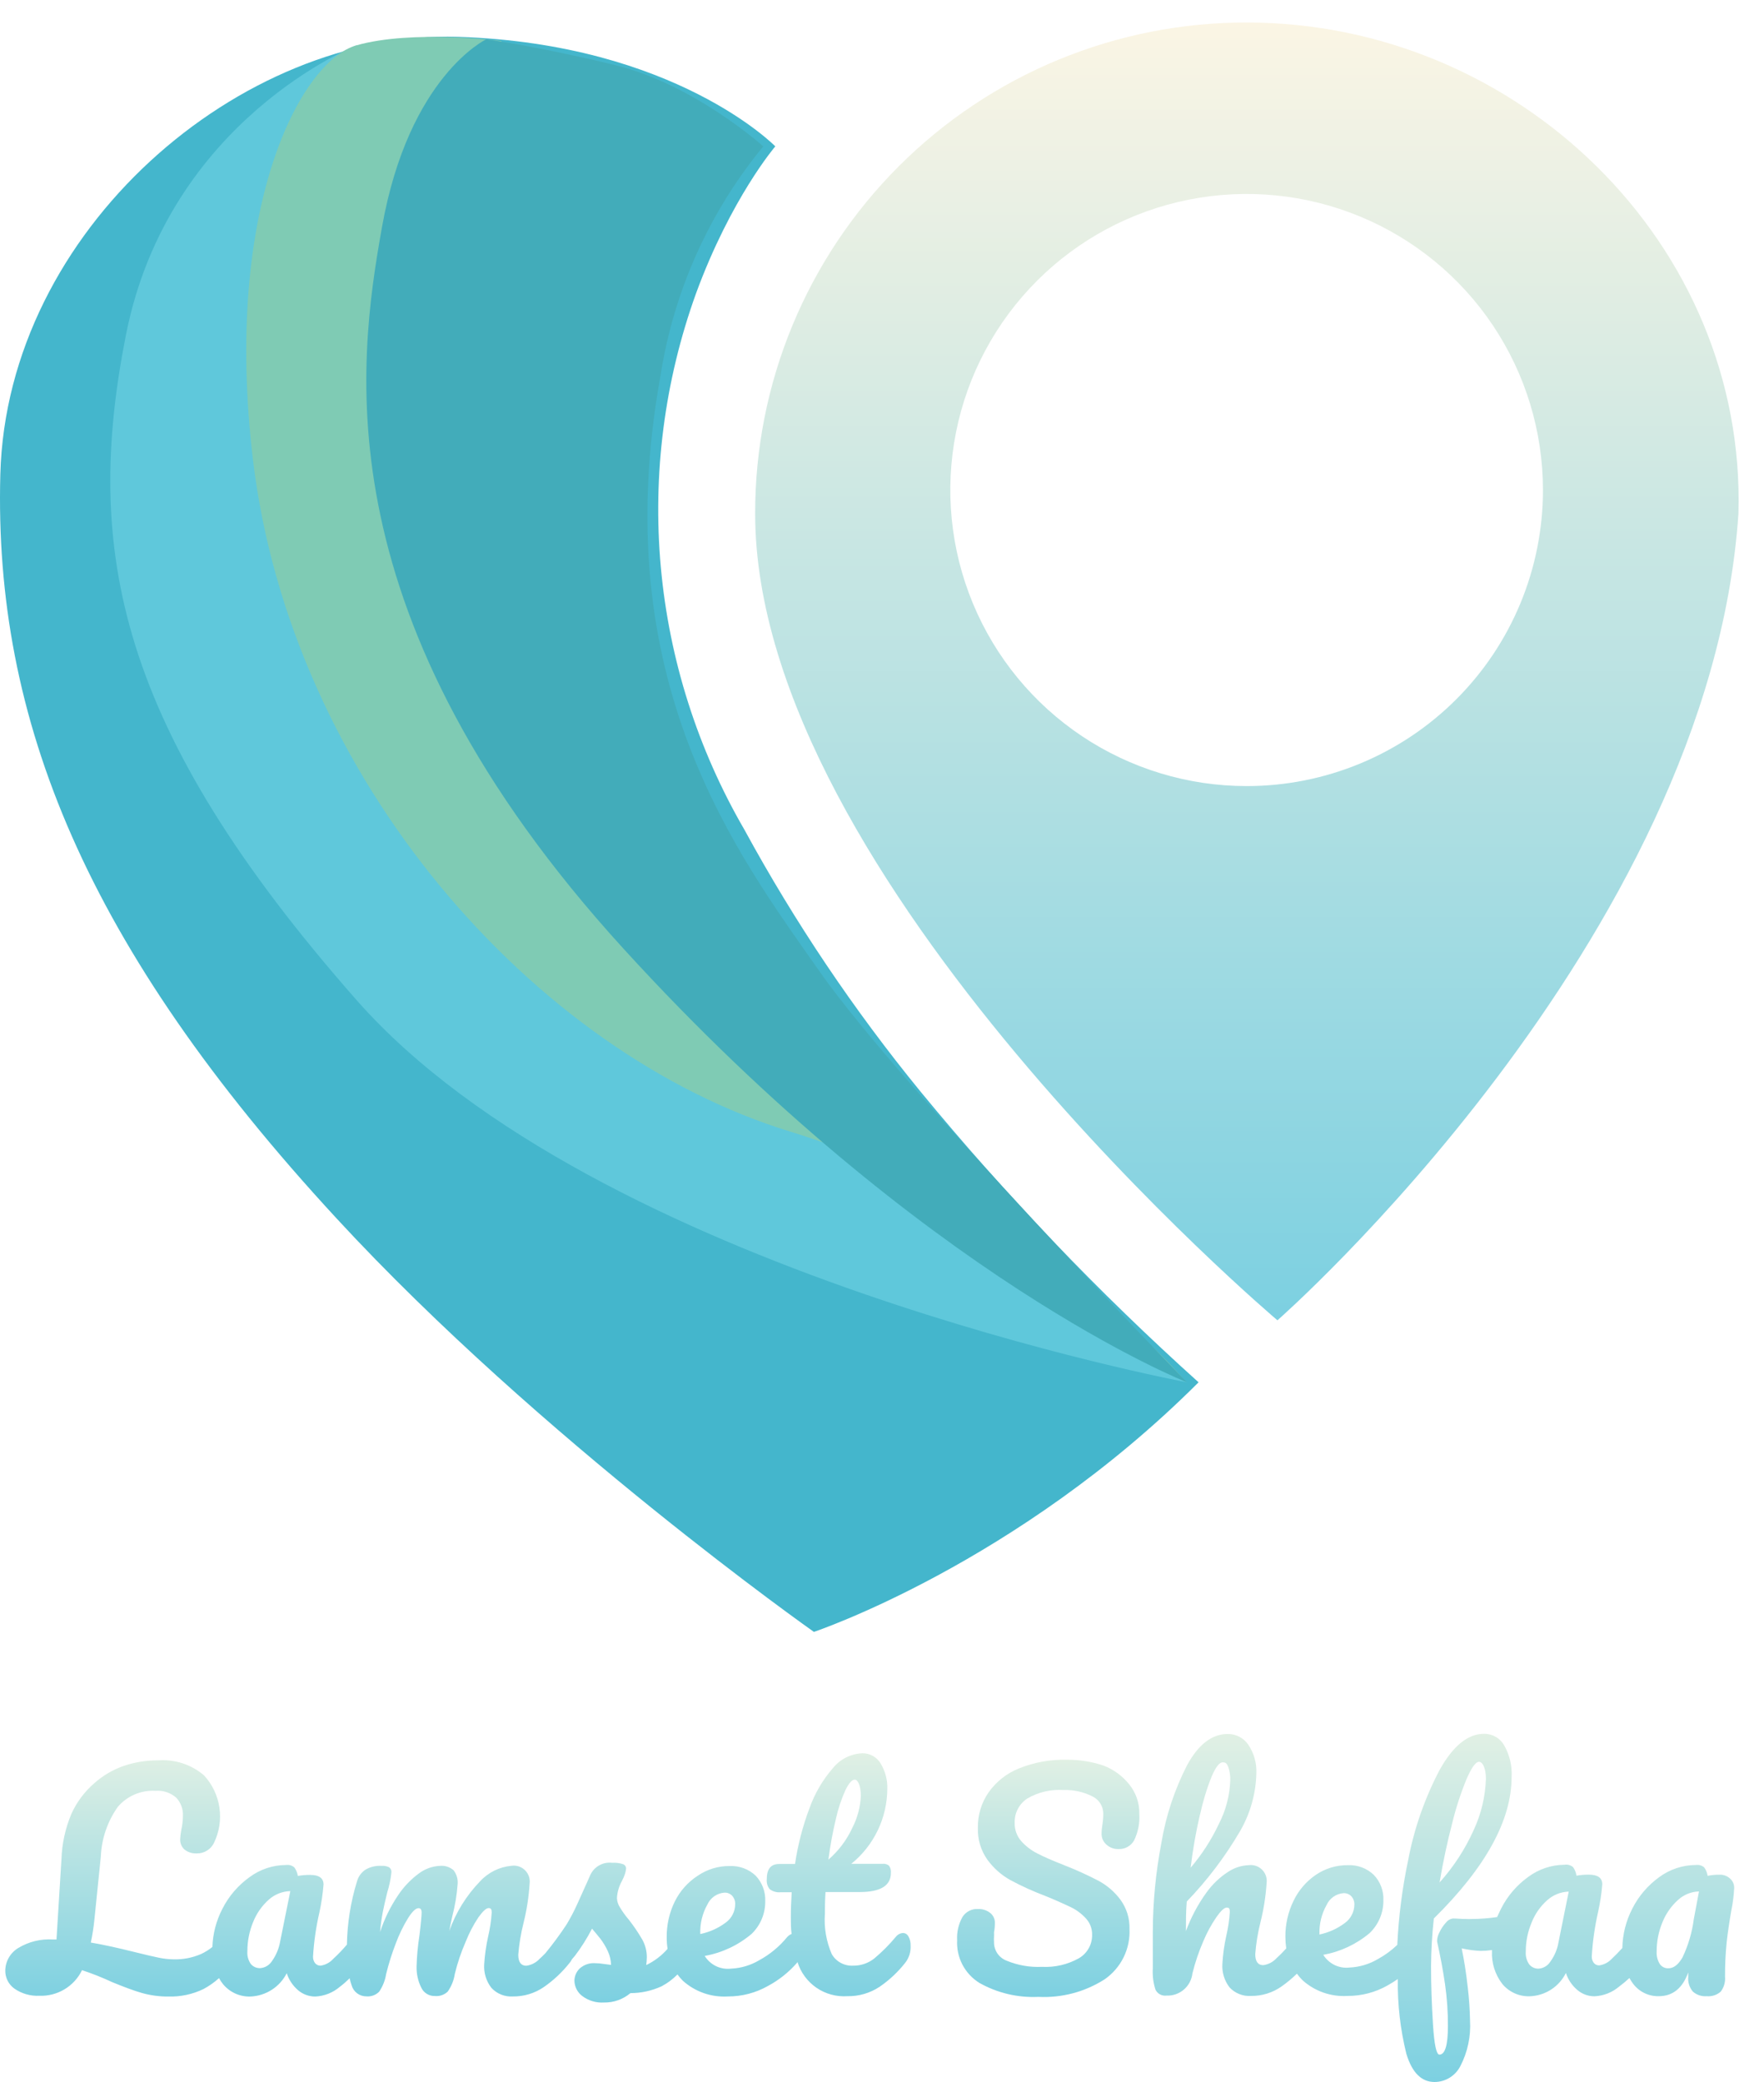
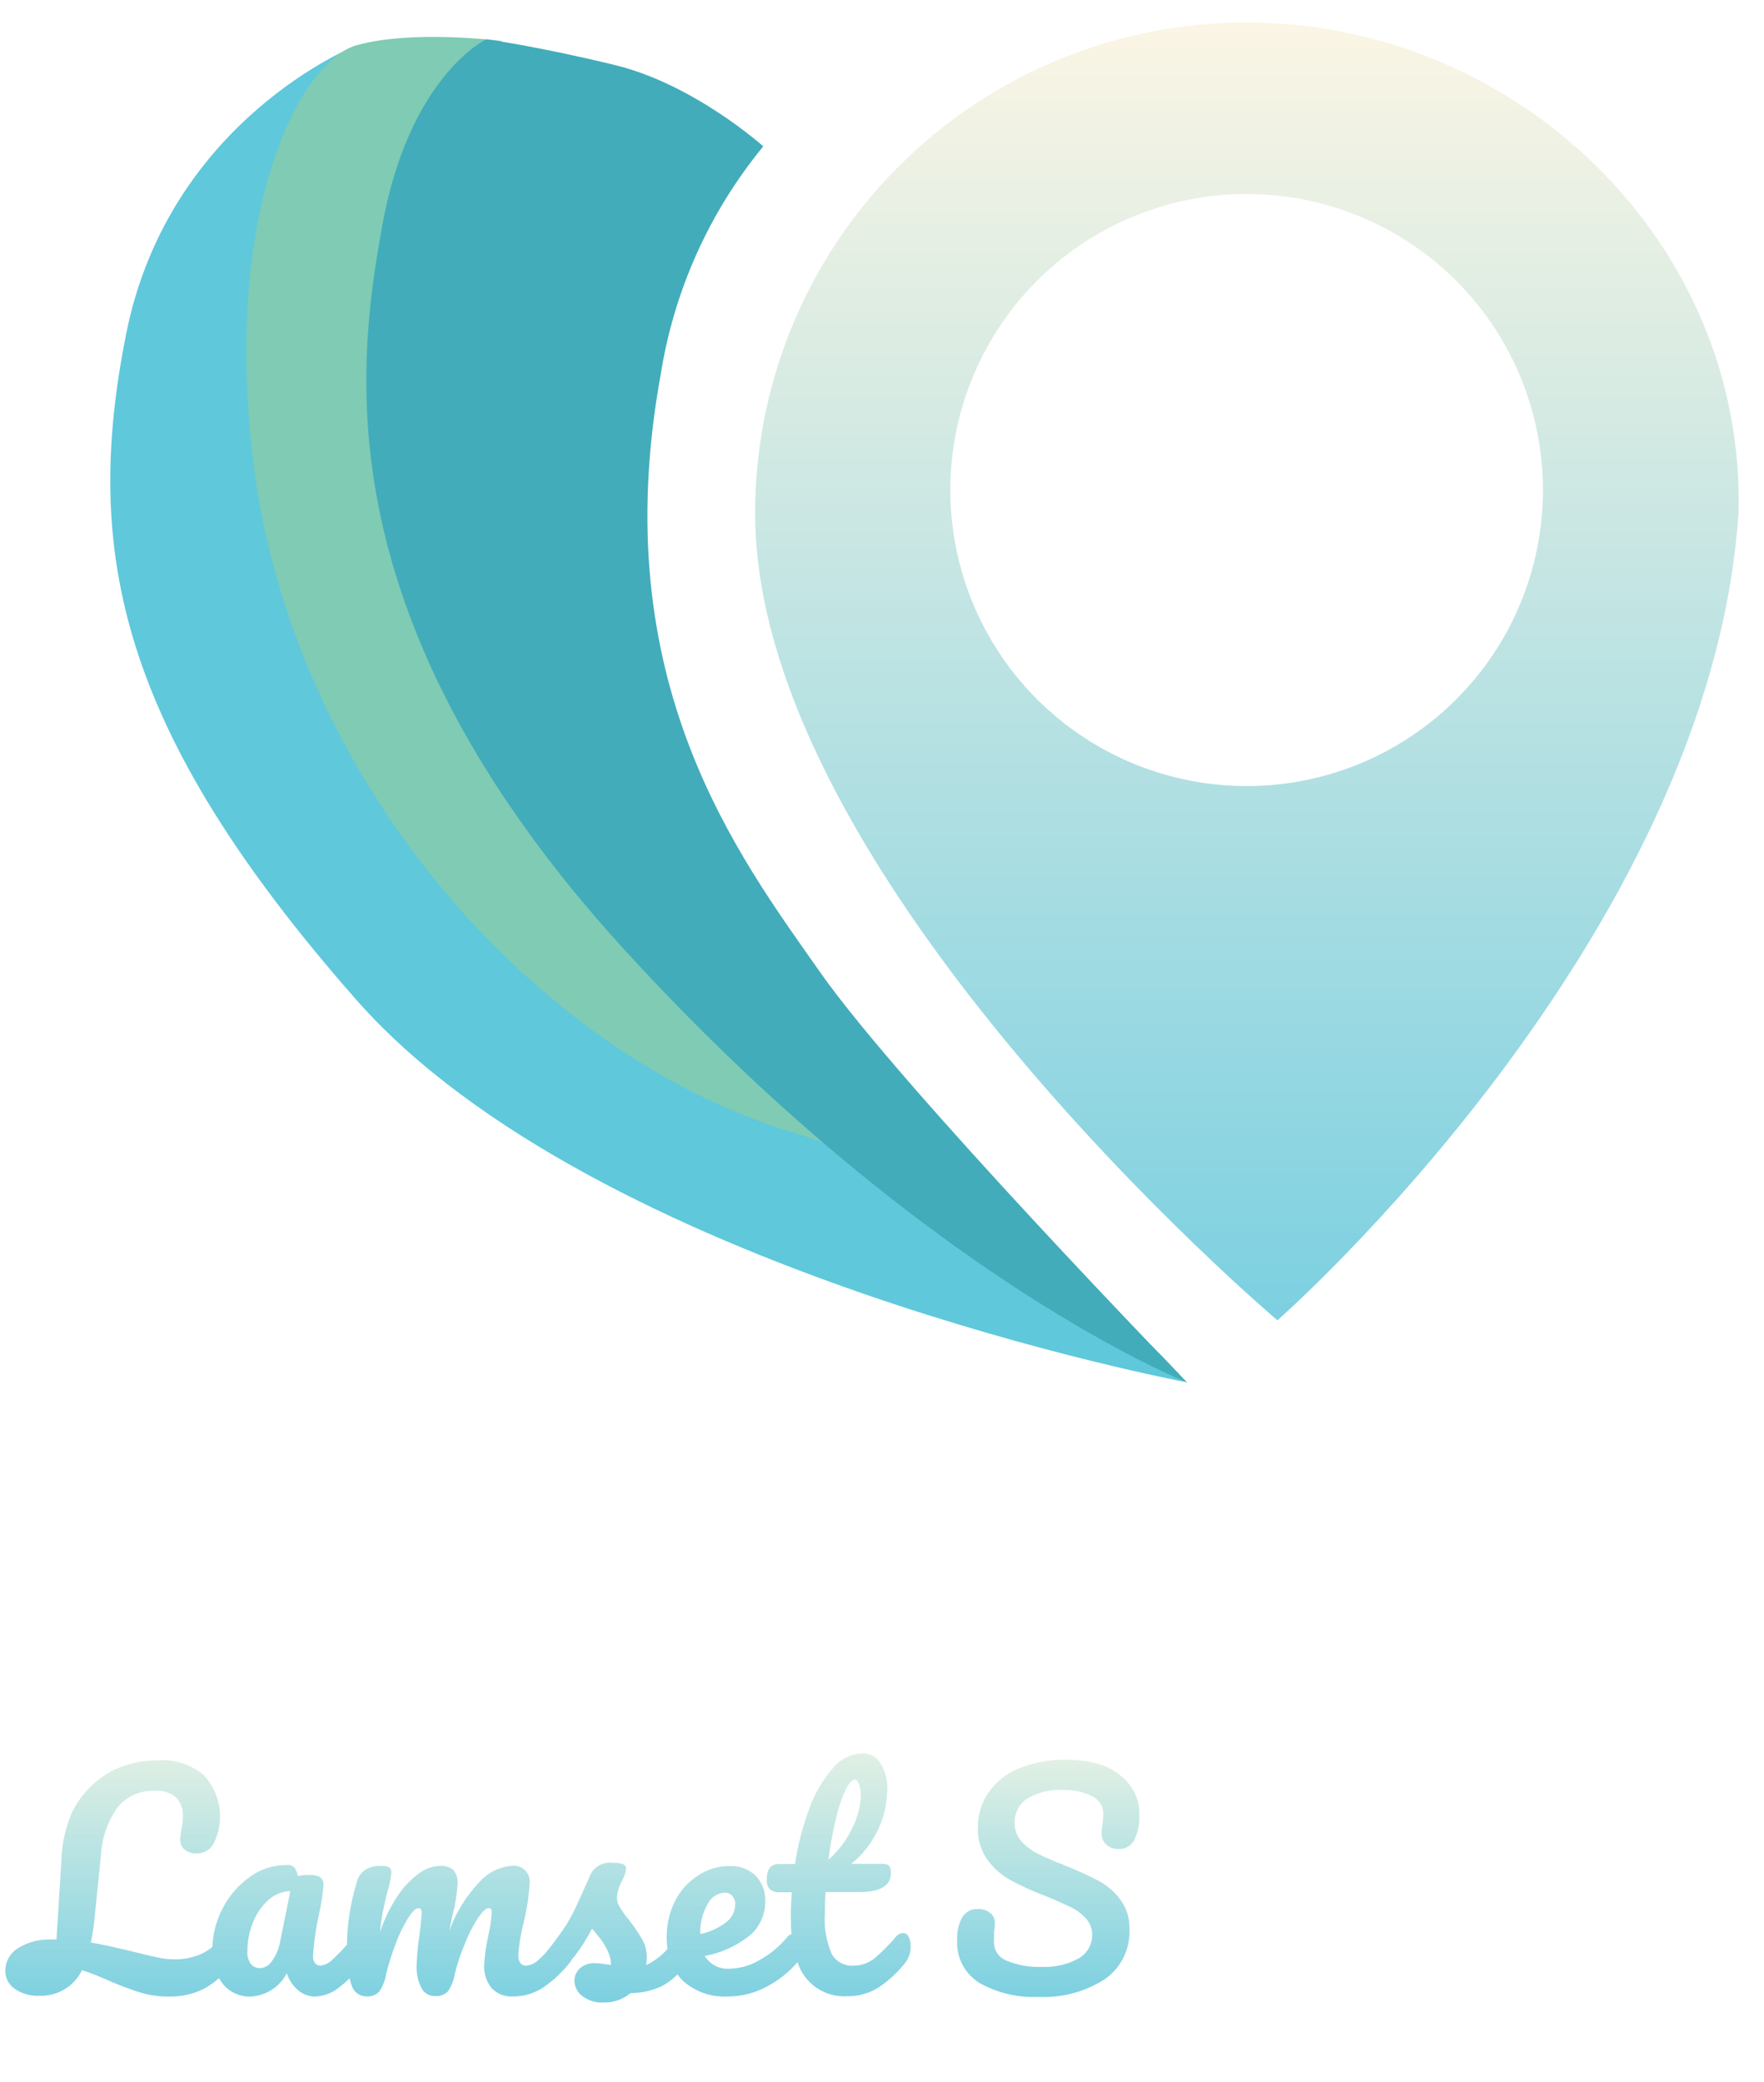
<svg xmlns="http://www.w3.org/2000/svg" width="150" height="177" viewBox="0 0 150 177" fill="none">
-   <path d="M101.919 117.516C86.449 132.976 69.209 138.734 69.209 138.734C69.209 138.734 45.921 122.331 28.622 103.586C7.287 80.498 -0.531 61.122 0.028 40.325C0.587 19.527 20.47 2.545 38.937 3.132C57.405 3.719 65.927 12.443 65.927 12.443C65.927 12.443 62.16 16.844 59.191 24.93C56.504 32.371 55.48 40.308 56.19 48.187C56.9 56.065 59.326 63.692 63.299 70.534C67.581 78.396 72.588 85.841 78.254 92.774C85.512 101.601 93.423 109.871 101.919 117.516Z" fill="#44B6CC" />
  <path d="M30.314 3.857C30.314 3.857 14.343 10.13 10.713 28.454C7.084 46.779 9.988 61.927 30.314 85.015C50.639 108.104 100.931 117.516 100.931 117.516L48.244 81.056L29.892 28.055L30.314 3.857Z" fill="#5FC8DB" />
  <path d="M42.639 3.48C42.639 3.48 35.039 2.501 30.299 3.857C25.558 5.213 18.967 17.635 21.501 39.012C24.724 66.212 45.456 89.533 67.176 96.197C88.634 102.774 100.881 117.516 100.881 117.516L57.811 72.688L42.458 25.655L42.639 3.48Z" fill="#7FCBB4" />
  <path d="M41.347 3.342C41.347 3.342 34.778 6.439 32.484 19.296C30.379 31.072 27.402 52.572 53.028 80.665C78.653 108.757 100.931 117.516 100.931 117.516C100.931 117.516 76.685 92.557 69.716 82.622C62.748 72.688 51.438 57.902 56.178 31.862C57.302 24.728 60.315 18.024 64.904 12.443C64.904 12.443 59.038 7.171 52.294 5.532C45.55 3.893 41.347 3.342 41.347 3.342Z" fill="#42ACBA" />
  <g filter="url(#filter0_d_1_339)">
    <path d="M106.013 1C100.521 0.991 95.082 2.066 90.007 4.161C84.932 6.256 80.321 9.331 76.438 13.21C72.555 17.089 69.476 21.695 67.378 26.765C65.281 31.835 64.206 37.268 64.214 42.754C64.214 73.783 108.626 111.331 108.626 111.331C108.626 111.331 145.387 79.098 147.826 42.754C148.494 19.854 129.097 1 106.013 1ZM106.013 65.915C101.029 65.916 96.156 64.441 92.012 61.676C87.867 58.911 84.636 54.98 82.728 50.381C80.82 45.781 80.321 40.72 81.293 35.837C82.265 30.953 84.665 26.468 88.189 22.948C91.713 19.427 96.203 17.03 101.092 16.059C105.98 15.088 111.047 15.587 115.651 17.493C120.256 19.399 124.191 22.626 126.959 26.766C129.727 30.907 131.204 35.774 131.203 40.752C131.203 44.057 130.551 47.329 129.285 50.382C128.019 53.435 126.164 56.209 123.825 58.545C121.486 60.882 118.709 62.735 115.653 64C112.596 65.264 109.321 65.915 106.013 65.915Z" fill="url(#paint0_linear_1_339)" />
  </g>
  <path d="M76.816 164.332C76.692 164.335 76.57 164.366 76.459 164.422C76.349 164.479 76.252 164.559 76.177 164.658C75.621 165.326 75.007 165.942 74.341 166.5C73.831 166.903 73.198 167.118 72.548 167.109C72.182 167.13 71.818 167.049 71.496 166.875C71.174 166.701 70.907 166.44 70.726 166.123C70.258 165.04 70.059 163.861 70.145 162.686C70.145 162.243 70.145 161.634 70.196 160.851H73.099C74.871 160.851 75.756 160.307 75.756 159.227C75.78 159.009 75.723 158.789 75.597 158.61C75.521 158.549 75.434 158.503 75.341 158.475C75.247 158.448 75.149 158.439 75.052 158.451H72.388C73.337 157.684 74.103 156.716 74.633 155.618C75.163 154.52 75.442 153.318 75.451 152.098C75.479 151.334 75.282 150.578 74.885 149.923C74.726 149.654 74.499 149.432 74.226 149.279C73.953 149.126 73.644 149.048 73.332 149.053C72.846 149.072 72.371 149.195 71.937 149.414C71.504 149.633 71.123 149.943 70.82 150.322C69.95 151.324 69.275 152.48 68.831 153.73C68.254 155.26 67.843 156.848 67.604 158.465H66.261C65.535 158.465 65.201 158.9 65.201 159.778C65.174 160.075 65.263 160.371 65.448 160.604C65.722 160.812 66.065 160.906 66.406 160.866H67.321C67.277 161.591 67.248 162.265 67.248 162.961C67.248 163.469 67.248 163.94 67.314 164.411C67.162 164.472 67.027 164.569 66.922 164.694C66.273 165.487 65.477 166.147 64.577 166.638C63.844 167.076 63.013 167.325 62.16 167.363C61.723 167.414 61.28 167.34 60.884 167.149C60.488 166.957 60.155 166.657 59.924 166.282C61.394 166.02 62.769 165.375 63.909 164.411C64.283 164.051 64.579 163.618 64.779 163.14C64.979 162.661 65.078 162.146 65.071 161.627C65.087 161.228 65.022 160.83 64.882 160.456C64.741 160.082 64.526 159.741 64.25 159.451C63.959 159.179 63.617 158.967 63.243 158.828C62.869 158.688 62.471 158.624 62.072 158.639C61.094 158.625 60.136 158.914 59.328 159.466C58.491 160.009 57.816 160.768 57.376 161.663C56.917 162.605 56.683 163.64 56.693 164.687C56.691 165.02 56.715 165.352 56.766 165.68C56.262 166.259 55.645 166.728 54.951 167.058C54.982 166.84 54.999 166.619 55.002 166.398C55.006 165.868 54.871 165.345 54.61 164.883C54.27 164.296 53.889 163.734 53.47 163.2C53.187 162.87 52.932 162.516 52.708 162.142C52.558 161.91 52.473 161.642 52.461 161.366C52.489 160.857 52.633 160.361 52.882 159.916C52.988 159.721 53.075 159.517 53.144 159.306C53.192 159.161 53.224 159.01 53.238 158.857C53.24 158.775 53.215 158.694 53.168 158.626C53.121 158.558 53.054 158.507 52.977 158.48C52.679 158.383 52.367 158.344 52.055 158.364C51.675 158.318 51.291 158.394 50.957 158.58C50.623 158.766 50.356 159.054 50.196 159.401C49.848 160.213 49.471 161.003 49.136 161.765C48.803 162.526 48.461 163.128 48.193 163.585C47.632 164.438 47.026 165.261 46.378 166.05C46.197 166.239 46.022 166.406 45.877 166.536C45.582 166.855 45.183 167.06 44.752 167.116C44.302 167.116 44.07 166.804 44.07 166.174C44.145 165.261 44.295 164.356 44.52 163.469C44.792 162.38 44.964 161.268 45.035 160.148C45.064 159.94 45.044 159.728 44.978 159.53C44.911 159.331 44.799 159.15 44.65 159.002C44.502 158.853 44.321 158.742 44.122 158.675C43.923 158.608 43.711 158.589 43.503 158.618C42.477 158.708 41.522 159.179 40.825 159.937C39.66 161.141 38.766 162.58 38.204 164.158C38.255 163.875 38.342 163.433 38.465 162.889C38.699 161.993 38.85 161.078 38.916 160.155C38.947 159.742 38.825 159.332 38.574 159.002C38.416 158.863 38.23 158.757 38.029 158.692C37.828 158.628 37.616 158.605 37.406 158.625C36.771 158.655 36.16 158.872 35.649 159.248C34.935 159.769 34.321 160.412 33.834 161.148C33.19 162.109 32.679 163.153 32.317 164.252C32.367 163.671 32.447 163.092 32.556 162.519C32.648 162.064 32.772 161.521 32.927 160.887C33.101 160.335 33.221 159.766 33.282 159.19C33.294 159.107 33.282 159.021 33.249 158.943C33.215 158.866 33.162 158.798 33.094 158.748C32.888 158.649 32.66 158.607 32.433 158.625C31.962 158.598 31.492 158.709 31.083 158.944C30.728 159.179 30.47 159.534 30.357 159.945C29.819 161.686 29.53 163.495 29.5 165.318C29.139 165.745 28.751 166.15 28.339 166.529C28.058 166.843 27.675 167.049 27.257 167.109C27.169 167.111 27.081 167.092 27.001 167.056C26.921 167.02 26.85 166.966 26.793 166.899C26.671 166.736 26.609 166.536 26.618 166.333C26.694 165.066 26.876 163.807 27.163 162.57C27.331 161.793 27.448 161.005 27.511 160.213C27.511 159.662 27.127 159.393 26.357 159.393C26.012 159.392 25.667 159.422 25.326 159.48C25.285 159.219 25.183 158.971 25.029 158.755C24.929 158.671 24.813 158.609 24.688 158.574C24.563 158.539 24.431 158.532 24.303 158.552C23.197 158.56 22.122 158.918 21.232 159.575C20.25 160.276 19.453 161.204 18.909 162.28C18.389 163.284 18.098 164.391 18.06 165.521C17.767 165.756 17.448 165.955 17.109 166.116C16.37 166.438 15.57 166.594 14.764 166.572C14.344 166.567 13.926 166.521 13.515 166.435C13.043 166.34 12.368 166.181 11.49 165.963C9.98 165.586 8.724 165.313 7.723 165.144C7.861 164.497 7.963 163.844 8.027 163.186L8.572 157.849C8.634 156.322 9.138 154.846 10.024 153.6C10.417 153.143 10.911 152.783 11.466 152.548C12.021 152.313 12.623 152.209 13.225 152.244C13.542 152.219 13.86 152.258 14.162 152.357C14.463 152.457 14.742 152.615 14.982 152.824C15.178 153.032 15.331 153.279 15.429 153.548C15.528 153.817 15.571 154.104 15.555 154.39C15.55 154.785 15.504 155.179 15.417 155.565C15.367 155.821 15.335 156.08 15.323 156.341C15.312 156.51 15.34 156.681 15.406 156.838C15.471 156.995 15.572 157.135 15.7 157.247C15.997 157.475 16.365 157.588 16.738 157.566C17.04 157.571 17.336 157.491 17.593 157.334C17.85 157.177 18.057 156.951 18.19 156.681C18.646 155.75 18.809 154.702 18.659 153.676C18.509 152.65 18.052 151.693 17.348 150.931C16.268 150.009 14.867 149.55 13.45 149.655C12.448 149.649 11.452 149.811 10.503 150.133C9.594 150.454 8.756 150.946 8.035 151.584C7.2 152.302 6.531 153.192 6.075 154.194C5.556 155.424 5.268 156.739 5.225 158.074L4.804 164.883H4.499C3.466 164.819 2.438 165.072 1.552 165.608C1.221 165.807 0.945 166.088 0.752 166.423C0.559 166.757 0.455 167.136 0.449 167.522C0.444 167.824 0.513 168.122 0.649 168.392C0.786 168.661 0.986 168.892 1.233 169.067C1.852 169.494 2.594 169.705 3.345 169.669C4.096 169.698 4.84 169.507 5.484 169.121C6.129 168.734 6.647 168.169 6.975 167.493C7.848 167.781 8.704 168.12 9.537 168.509C10.532 168.915 11.367 169.234 12.056 169.429C12.793 169.638 13.556 169.741 14.321 169.734C15.353 169.764 16.376 169.545 17.305 169.096C17.781 168.841 18.225 168.529 18.626 168.168C18.721 168.347 18.833 168.517 18.96 168.675C19.242 169.019 19.6 169.293 20.005 169.477C20.41 169.66 20.852 169.748 21.297 169.734C21.941 169.707 22.566 169.51 23.109 169.162C23.651 168.814 24.09 168.328 24.383 167.754C24.567 168.318 24.904 168.82 25.355 169.205C25.761 169.548 26.276 169.736 26.807 169.734C27.577 169.698 28.312 169.408 28.898 168.907C29.192 168.684 29.47 168.442 29.733 168.182C29.774 168.384 29.83 168.583 29.899 168.777C29.976 169.051 30.142 169.292 30.37 169.463C30.599 169.633 30.878 169.724 31.163 169.72C31.359 169.736 31.557 169.709 31.743 169.642C31.928 169.574 32.097 169.467 32.237 169.328C32.543 168.88 32.746 168.37 32.832 167.834C33.048 166.955 33.319 166.09 33.645 165.245C33.924 164.487 34.276 163.759 34.698 163.07C35.056 162.504 35.354 162.222 35.591 162.222C35.765 162.222 35.852 162.345 35.852 162.599C35.852 162.852 35.787 163.57 35.663 164.571C35.528 165.428 35.448 166.293 35.424 167.16C35.405 167.785 35.54 168.404 35.816 168.965C35.917 169.187 36.081 169.374 36.287 169.502C36.494 169.631 36.734 169.697 36.977 169.691C37.176 169.71 37.377 169.686 37.566 169.621C37.756 169.556 37.928 169.451 38.073 169.313C38.388 168.864 38.594 168.347 38.676 167.805C38.903 166.871 39.212 165.959 39.598 165.079C39.884 164.351 40.246 163.656 40.679 163.005C41.057 162.475 41.347 162.214 41.551 162.214C41.754 162.214 41.812 162.338 41.812 162.591C41.769 163.28 41.666 163.964 41.507 164.636C41.334 165.412 41.222 166.2 41.173 166.993C41.126 167.715 41.345 168.43 41.79 169.002C42.02 169.249 42.302 169.443 42.616 169.568C42.93 169.694 43.268 169.748 43.605 169.727C44.55 169.74 45.477 169.459 46.255 168.922C47.077 168.35 47.81 167.661 48.432 166.877C48.513 166.782 48.581 166.677 48.636 166.565C48.723 166.464 48.81 166.369 48.89 166.268C49.441 165.543 49.927 164.772 50.342 163.962C50.559 164.208 50.792 164.506 51.068 164.839C51.312 165.167 51.521 165.519 51.692 165.891C51.858 166.253 51.949 166.645 51.96 167.044L51.336 166.964C51.096 166.923 50.853 166.901 50.61 166.899C50.372 166.882 50.133 166.913 49.907 166.99C49.682 167.067 49.474 167.189 49.296 167.348C49.153 167.485 49.039 167.649 48.962 167.831C48.884 168.013 48.845 168.209 48.846 168.407C48.853 168.653 48.915 168.894 49.027 169.114C49.139 169.333 49.297 169.525 49.492 169.676C50.027 170.086 50.693 170.287 51.365 170.242C52.185 170.256 52.982 169.973 53.608 169.444C54.523 169.444 55.427 169.246 56.258 168.864C56.758 168.6 57.213 168.26 57.608 167.856C57.744 168.044 57.895 168.221 58.058 168.385C58.577 168.853 59.183 169.212 59.843 169.443C60.502 169.673 61.201 169.77 61.898 169.727C63.092 169.731 64.265 169.423 65.303 168.835C66.235 168.336 67.069 167.673 67.764 166.877C67.778 166.851 67.795 166.827 67.815 166.804C68.091 167.692 68.659 168.462 69.427 168.988C70.195 169.514 71.118 169.767 72.047 169.705C73.027 169.723 73.989 169.442 74.805 168.9C75.631 168.332 76.365 167.643 76.983 166.855C77.303 166.441 77.462 165.927 77.433 165.405C77.446 165.134 77.383 164.866 77.252 164.629C77.211 164.546 77.149 164.475 77.073 164.423C76.997 164.371 76.908 164.34 76.816 164.332ZM71.081 154.622C71.266 153.781 71.539 152.962 71.894 152.178C72.185 151.591 72.446 151.294 72.686 151.294C72.925 151.294 73.201 151.758 73.201 152.686C73.157 153.631 72.909 154.556 72.475 155.398C71.998 156.432 71.305 157.351 70.442 158.095C70.593 156.927 70.806 155.768 71.081 154.622ZM23.816 165.086C23.71 165.67 23.477 166.225 23.134 166.71C23.027 166.882 22.881 167.026 22.709 167.132C22.536 167.237 22.341 167.302 22.139 167.319C21.986 167.327 21.832 167.299 21.691 167.237C21.55 167.176 21.425 167.082 21.326 166.964C21.107 166.648 21.005 166.266 21.036 165.884C21.033 165.027 21.201 164.179 21.53 163.389C21.819 162.664 22.274 162.016 22.858 161.496C23.362 161.046 24.011 160.789 24.687 160.771L23.816 165.086ZM59.546 164.361C59.523 163.507 59.731 162.662 60.149 161.917C60.277 161.633 60.48 161.389 60.735 161.21C60.991 161.032 61.29 160.925 61.601 160.902C61.725 160.896 61.85 160.917 61.965 160.965C62.081 161.013 62.184 161.085 62.269 161.177C62.442 161.378 62.531 161.638 62.515 161.902C62.511 162.201 62.439 162.494 62.303 162.759C62.167 163.025 61.971 163.255 61.731 163.433C61.088 163.92 60.344 164.257 59.554 164.419L59.546 164.361Z" fill="url(#paint1_linear_1_339)" />
  <path d="M93.846 150.104C92.829 149.761 91.762 149.592 90.689 149.604C89.315 149.572 87.95 149.819 86.674 150.329C85.622 150.744 84.713 151.458 84.061 152.381C83.451 153.265 83.134 154.318 83.153 155.391C83.119 156.362 83.404 157.317 83.967 158.11C84.485 158.82 85.151 159.408 85.919 159.836C86.873 160.348 87.86 160.797 88.874 161.177C89.817 161.554 90.551 161.903 91.052 162.135C91.541 162.369 91.98 162.697 92.344 163.099C92.688 163.472 92.875 163.963 92.866 164.47C92.876 164.876 92.777 165.278 92.577 165.633C92.378 165.988 92.087 166.282 91.734 166.485C90.778 167.017 89.691 167.269 88.598 167.211C87.572 167.259 86.549 167.081 85.6 166.688C85.281 166.568 85.007 166.352 84.814 166.071C84.622 165.789 84.521 165.456 84.525 165.115C84.514 164.951 84.514 164.786 84.525 164.622C84.531 164.511 84.531 164.399 84.525 164.288C84.575 164.018 84.599 163.744 84.598 163.469C84.602 163.306 84.567 163.144 84.496 162.996C84.425 162.849 84.321 162.72 84.192 162.62C83.898 162.393 83.532 162.277 83.161 162.294C82.9 162.278 82.639 162.333 82.406 162.453C82.174 162.573 81.978 162.754 81.84 162.976C81.505 163.577 81.349 164.261 81.389 164.948C81.351 165.666 81.505 166.381 81.837 167.019C82.169 167.656 82.666 168.193 83.277 168.574C84.803 169.434 86.542 169.846 88.293 169.763C90.283 169.864 92.255 169.342 93.933 168.269C94.619 167.794 95.172 167.153 95.541 166.406C95.911 165.659 96.084 164.83 96.046 163.998C96.074 163.104 95.803 162.227 95.276 161.504C94.784 160.841 94.152 160.294 93.425 159.901C92.482 159.409 91.513 158.968 90.522 158.581C89.527 158.19 88.758 157.856 88.213 157.573C87.691 157.311 87.222 156.952 86.834 156.515C86.466 156.091 86.269 155.545 86.282 154.985C86.266 154.575 86.355 154.169 86.542 153.804C86.729 153.439 87.007 153.129 87.349 152.903C88.286 152.355 89.366 152.103 90.449 152.178C91.281 152.15 92.107 152.33 92.852 152.7C93.141 152.83 93.387 153.041 93.558 153.307C93.73 153.574 93.82 153.885 93.817 154.201C93.817 154.332 93.817 154.629 93.745 155.101C93.697 155.371 93.672 155.645 93.672 155.92C93.672 156.091 93.709 156.26 93.78 156.415C93.852 156.57 93.956 156.708 94.086 156.819C94.365 157.073 94.732 157.208 95.109 157.196C95.375 157.208 95.639 157.146 95.872 157.018C96.105 156.891 96.298 156.701 96.431 156.471C96.772 155.776 96.927 155.004 96.881 154.23C96.907 153.308 96.6 152.407 96.017 151.692C95.447 150.98 94.698 150.432 93.846 150.104Z" fill="url(#paint2_linear_1_339)" />
-   <path d="M147.064 159.662C146.821 159.459 146.509 159.358 146.193 159.379C145.861 159.375 145.53 159.406 145.206 159.473C145.168 159.211 145.066 158.961 144.908 158.748C144.808 158.666 144.691 158.607 144.566 158.573C144.441 158.539 144.31 158.532 144.182 158.552C143.077 158.561 142.003 158.916 141.111 159.568C140.132 160.269 139.337 161.197 138.796 162.272C138.265 163.306 137.977 164.447 137.954 165.608C137.612 165.985 137.315 166.29 137.075 166.507C136.791 166.821 136.406 167.026 135.986 167.087C135.899 167.089 135.813 167.071 135.733 167.035C135.654 166.998 135.584 166.944 135.529 166.877C135.407 166.714 135.346 166.514 135.355 166.311C135.43 165.044 135.61 163.786 135.892 162.548C136.065 161.772 136.184 160.984 136.248 160.191C136.248 159.64 135.863 159.372 135.093 159.372C134.746 159.371 134.398 159.4 134.055 159.459C134.016 159.198 133.917 158.95 133.765 158.734C133.666 158.65 133.549 158.588 133.424 158.553C133.299 158.518 133.168 158.51 133.039 158.531C131.933 158.539 130.858 158.897 129.968 159.553C128.987 160.254 128.19 161.182 127.645 162.258C127.515 162.512 127.406 162.765 127.304 162.983H127.268C126.573 163.085 125.872 163.138 125.17 163.142C125.006 163.151 124.841 163.151 124.676 163.142C124.234 163.142 123.863 163.099 123.544 163.099C123.428 163.115 123.316 163.154 123.215 163.214C123.114 163.274 123.026 163.353 122.956 163.447C122.731 163.693 122.545 163.972 122.404 164.274C122.271 164.511 122.202 164.778 122.201 165.05C122.484 166.319 122.709 167.53 122.876 168.675C123.044 169.852 123.127 171.04 123.123 172.229C123.123 173.86 122.883 174.672 122.397 174.672C122.143 174.672 121.961 173.824 121.853 172.12C121.744 170.416 121.686 168.762 121.686 167.145C121.697 165.793 121.777 164.443 121.925 163.099C126.339 158.748 128.543 154.731 128.538 151.047C128.587 150.121 128.371 149.2 127.914 148.393C127.743 148.087 127.492 147.832 127.188 147.657C126.884 147.482 126.537 147.393 126.186 147.4C124.822 147.4 123.568 148.417 122.426 150.452C121.153 152.869 120.247 155.462 119.74 158.146C119.24 160.515 118.932 162.921 118.818 165.34C118.327 165.812 117.776 166.217 117.178 166.543C116.444 166.98 115.614 167.229 114.76 167.269C114.323 167.32 113.881 167.246 113.484 167.054C113.088 166.863 112.755 166.562 112.524 166.188C113.978 165.927 115.337 165.289 116.466 164.339C116.841 163.979 117.138 163.547 117.339 163.068C117.54 162.589 117.641 162.074 117.635 161.554C117.652 161.155 117.587 160.756 117.445 160.382C117.303 160.008 117.086 159.667 116.807 159.379C116.517 159.105 116.175 158.892 115.801 158.753C115.427 158.613 115.028 158.55 114.63 158.567C113.651 158.553 112.693 158.842 111.886 159.393C111.065 159.954 110.409 160.722 109.984 161.62C109.528 162.562 109.295 163.597 109.301 164.644C109.303 164.978 109.327 165.313 109.374 165.644C109.11 165.939 108.832 166.22 108.539 166.485C108.245 166.803 107.85 167.008 107.421 167.066C106.964 167.066 106.739 166.754 106.739 166.123C106.81 165.21 106.958 164.306 107.182 163.418C107.455 162.329 107.63 161.217 107.704 160.097C107.733 159.889 107.714 159.678 107.647 159.479C107.58 159.28 107.468 159.099 107.32 158.951C107.171 158.803 106.99 158.691 106.791 158.624C106.592 158.558 106.38 158.538 106.173 158.567C105.566 158.593 104.977 158.781 104.467 159.111C103.728 159.584 103.087 160.194 102.579 160.909C101.855 161.913 101.272 163.011 100.844 164.172C100.844 163.309 100.844 162.468 100.917 161.656C102.656 159.853 104.174 157.849 105.439 155.688C106.313 154.188 106.792 152.492 106.833 150.757C106.871 149.901 106.634 149.055 106.158 148.342C105.966 148.053 105.705 147.817 105.398 147.655C105.091 147.492 104.748 147.41 104.401 147.414C103.051 147.414 101.894 148.306 100.931 150.09C99.87 152.164 99.135 154.39 98.754 156.689C98.278 159.177 98.034 161.704 98.028 164.237V166.123C98.028 166.42 98.028 166.848 98.028 167.327C97.989 167.942 98.065 168.559 98.253 169.147C98.335 169.318 98.469 169.459 98.635 169.55C98.802 169.641 98.993 169.677 99.182 169.654C99.722 169.68 100.251 169.499 100.662 169.149C101.073 168.799 101.336 168.305 101.396 167.769C101.627 166.836 101.935 165.924 102.318 165.042C102.622 164.311 103.002 163.614 103.45 162.961C103.828 162.432 104.111 162.171 104.321 162.171C104.532 162.171 104.576 162.294 104.576 162.548C104.532 163.237 104.43 163.921 104.271 164.593C104.099 165.368 103.99 166.156 103.944 166.949C103.895 167.671 104.112 168.386 104.554 168.958C104.784 169.205 105.066 169.399 105.38 169.524C105.693 169.65 106.031 169.704 106.369 169.683C107.3 169.696 108.213 169.414 108.975 168.878C109.439 168.552 109.876 168.188 110.281 167.791C110.425 167.986 110.582 168.17 110.753 168.342C111.27 168.809 111.876 169.169 112.534 169.399C113.192 169.629 113.89 169.726 114.586 169.683C115.779 169.688 116.953 169.38 117.991 168.791C118.305 168.612 118.596 168.431 118.862 168.247C118.829 170.387 119.073 172.522 119.588 174.6C120.072 176.205 120.875 177.005 121.998 177C122.449 176.996 122.89 176.869 123.274 176.632C123.657 176.396 123.969 176.059 124.176 175.658C124.797 174.464 125.083 173.123 125.003 171.779C124.986 170.809 124.918 169.841 124.8 168.878C124.669 167.689 124.495 166.616 124.292 165.637C124.826 165.76 125.37 165.833 125.918 165.855C126.236 165.854 126.554 165.83 126.869 165.782C126.869 165.818 126.869 165.847 126.869 165.876C126.822 166.876 127.131 167.859 127.74 168.654C128.021 168.996 128.378 169.27 128.782 169.453C129.186 169.637 129.626 169.725 130.07 169.712C130.715 169.692 131.343 169.497 131.886 169.148C132.43 168.8 132.868 168.31 133.155 167.733C133.34 168.298 133.679 168.8 134.135 169.183C134.54 169.527 135.055 169.715 135.587 169.712C136.359 169.677 137.097 169.386 137.685 168.886C137.988 168.66 138.279 168.418 138.556 168.16C138.649 168.329 138.753 168.492 138.868 168.646C139.121 168.983 139.451 169.254 139.829 169.438C140.208 169.622 140.625 169.714 141.046 169.705C142.237 169.705 143.074 169.031 143.558 167.682V168.059C143.537 168.284 143.561 168.51 143.628 168.725C143.696 168.941 143.805 169.14 143.95 169.313C144.11 169.455 144.298 169.563 144.501 169.63C144.705 169.697 144.92 169.723 145.133 169.705C145.348 169.725 145.564 169.701 145.769 169.633C145.974 169.566 146.163 169.457 146.324 169.313C146.598 168.948 146.728 168.493 146.686 168.037C146.681 167.069 146.727 166.1 146.824 165.137C146.919 164.274 147.057 163.36 147.224 162.403C147.351 161.784 147.431 161.156 147.463 160.525C147.471 160.359 147.439 160.195 147.369 160.044C147.3 159.894 147.195 159.763 147.064 159.662ZM123.479 155.028C123.793 153.732 124.206 152.462 124.713 151.228C125.134 150.271 125.482 149.778 125.765 149.778C126.048 149.778 126.353 150.257 126.353 151.228C126.304 152.734 125.951 154.213 125.315 155.579C124.584 157.207 123.605 158.712 122.412 160.039C122.712 158.274 123.067 156.604 123.479 155.028ZM102.035 154.303C102.275 153.187 102.607 152.093 103.029 151.033C103.378 150.22 103.69 149.822 103.973 149.822C104.256 149.822 104.336 149.952 104.445 150.22C104.571 150.591 104.628 150.982 104.612 151.373C104.566 152.652 104.239 153.905 103.654 155.043C103.021 156.392 102.21 157.65 101.244 158.784C101.425 157.268 101.689 155.762 102.035 154.274V154.303ZM112.198 164.404C112.174 163.55 112.382 162.706 112.8 161.96C112.927 161.676 113.13 161.431 113.385 161.252C113.641 161.073 113.941 160.967 114.252 160.945C114.377 160.941 114.501 160.963 114.616 161.011C114.731 161.058 114.835 161.13 114.92 161.221C115.094 161.421 115.182 161.681 115.167 161.946C115.16 162.245 115.084 162.538 114.945 162.804C114.807 163.069 114.61 163.299 114.368 163.476C113.725 163.963 112.981 164.3 112.19 164.462L112.198 164.404ZM132.524 165.129C132.424 165.716 132.19 166.272 131.841 166.754C131.736 166.925 131.592 167.07 131.42 167.176C131.249 167.282 131.055 167.346 130.854 167.363C130.7 167.371 130.546 167.343 130.405 167.282C130.264 167.22 130.139 167.126 130.041 167.007C129.819 166.693 129.714 166.311 129.743 165.927C129.739 165.07 129.909 164.221 130.244 163.433C130.531 162.706 130.986 162.057 131.573 161.54C132.075 161.091 132.721 160.834 133.395 160.815L132.524 165.129ZM144.03 163.157C143.884 164.289 143.558 165.391 143.064 166.42C142.711 167.029 142.312 167.334 141.866 167.334C141.725 167.339 141.584 167.309 141.457 167.246C141.33 167.182 141.221 167.088 141.14 166.971C140.942 166.652 140.848 166.28 140.872 165.905C140.869 165.052 141.036 164.206 141.365 163.418C141.655 162.694 142.107 162.047 142.687 161.525C143.174 161.076 143.809 160.818 144.472 160.8L144.03 163.157Z" fill="url(#paint3_linear_1_339)" />
  <defs>
    <filter id="filter0_d_1_339" x="62.387" y="0.086" width="87.284" height="113.986" filterUnits="userSpaceOnUse" color-interpolation-filters="sRGB">
      <feFlood flood-opacity="0" result="BackgroundImageFix" />
      <feColorMatrix in="SourceAlpha" type="matrix" values="0 0 0 0 0 0 0 0 0 0 0 0 0 0 0 0 0 0 127 0" result="hardAlpha" />
      <feOffset dy="0.914" />
      <feGaussianBlur stdDeviation="0.914" />
      <feColorMatrix type="matrix" values="0 0 0 0 0.004 0 0 0 0 0.004 0 0 0 0 0.004 0 0 0 1 0" />
      <feBlend mode="normal" in2="BackgroundImageFix" result="effect1_dropShadow_1_339" />
      <feBlend mode="normal" in="SourceGraphic" in2="effect1_dropShadow_1_339" result="shape" />
    </filter>
    <linearGradient id="paint0_linear_1_339" x1="106.02" y1="111.331" x2="106.02" y2="1" gradientUnits="userSpaceOnUse">
      <stop stop-color="#7CD0E1" />
      <stop offset="1" stop-color="#FBF5E4" />
    </linearGradient>
    <linearGradient id="paint1_linear_1_339" x1="38.959" y1="149.038" x2="38.959" y2="170.213" gradientUnits="userSpaceOnUse">
      <stop stop-color="#E1F0E4" />
      <stop offset="1" stop-color="#7CD0E1" />
    </linearGradient>
    <linearGradient id="paint2_linear_1_339" x1="89.244" y1="149.604" x2="89.244" y2="169.77" gradientUnits="userSpaceOnUse">
      <stop stop-color="#E1F0E4" />
      <stop offset="1" stop-color="#7CD0E1" />
    </linearGradient>
    <linearGradient id="paint3_linear_1_339" x1="122.695" y1="147.458" x2="122.695" y2="177.014" gradientUnits="userSpaceOnUse">
      <stop stop-color="#E1F0E4" />
      <stop offset="1" stop-color="#7CD0E1" />
    </linearGradient>
  </defs>
</svg>